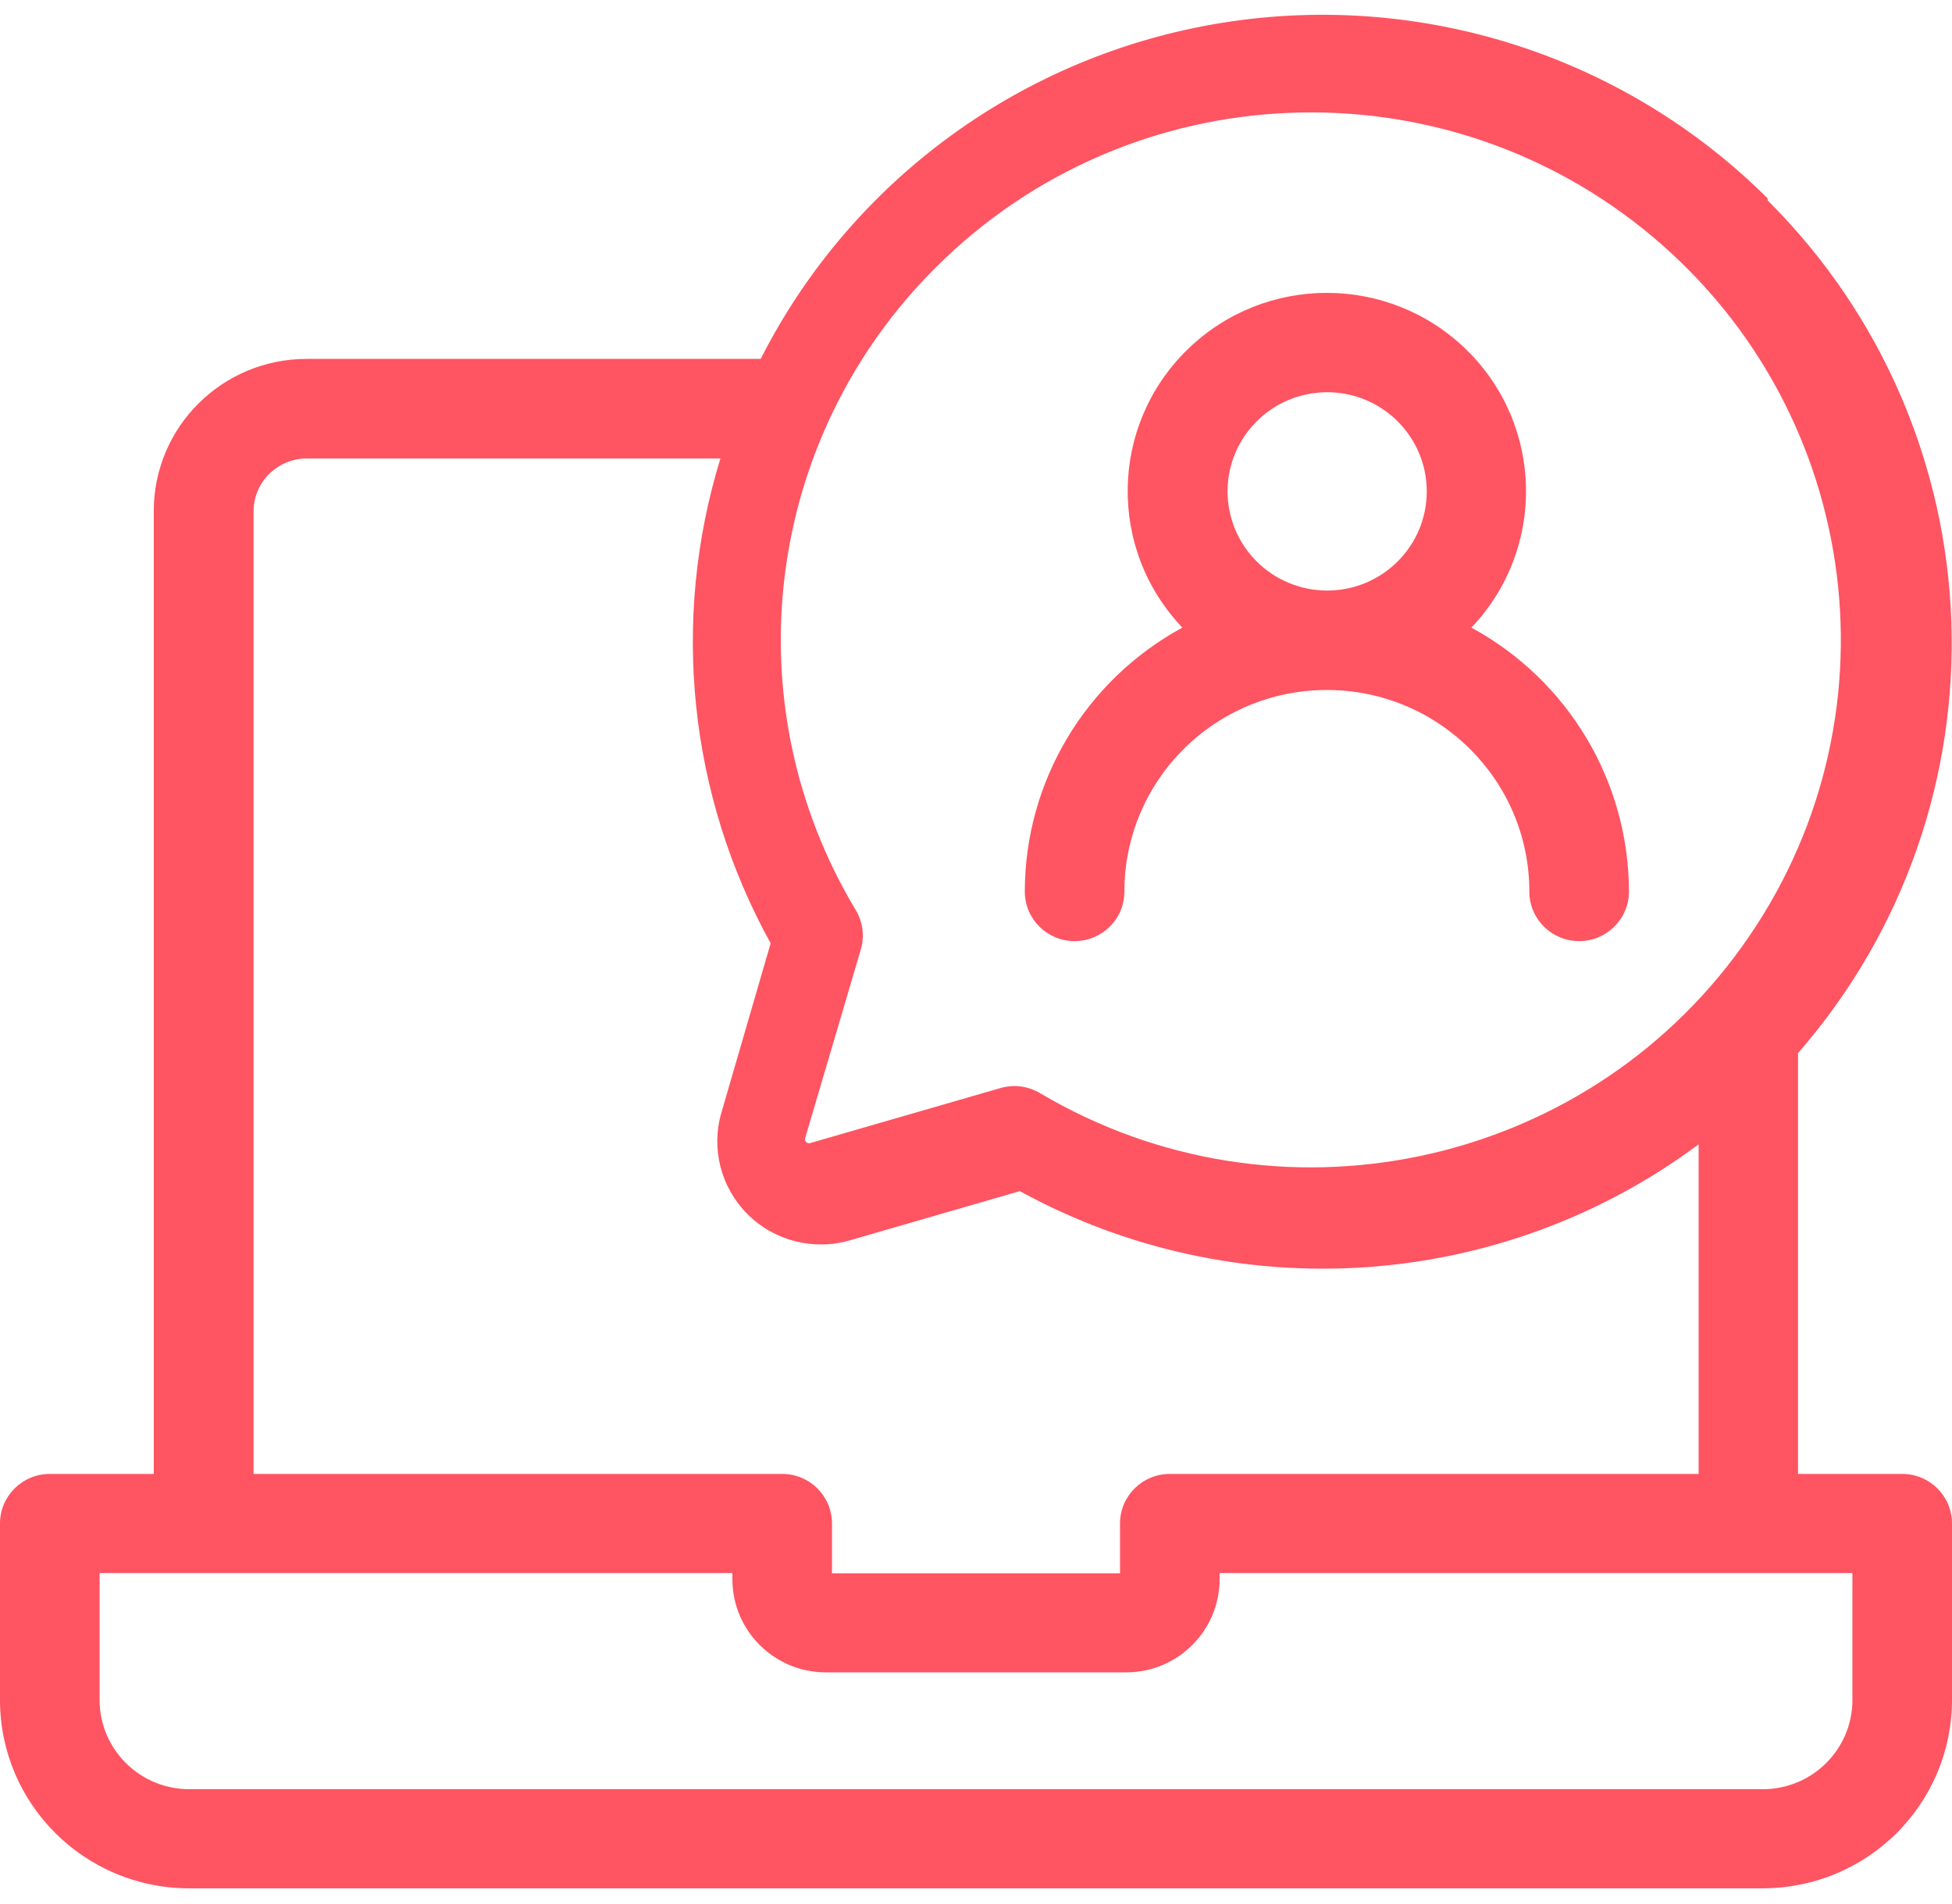
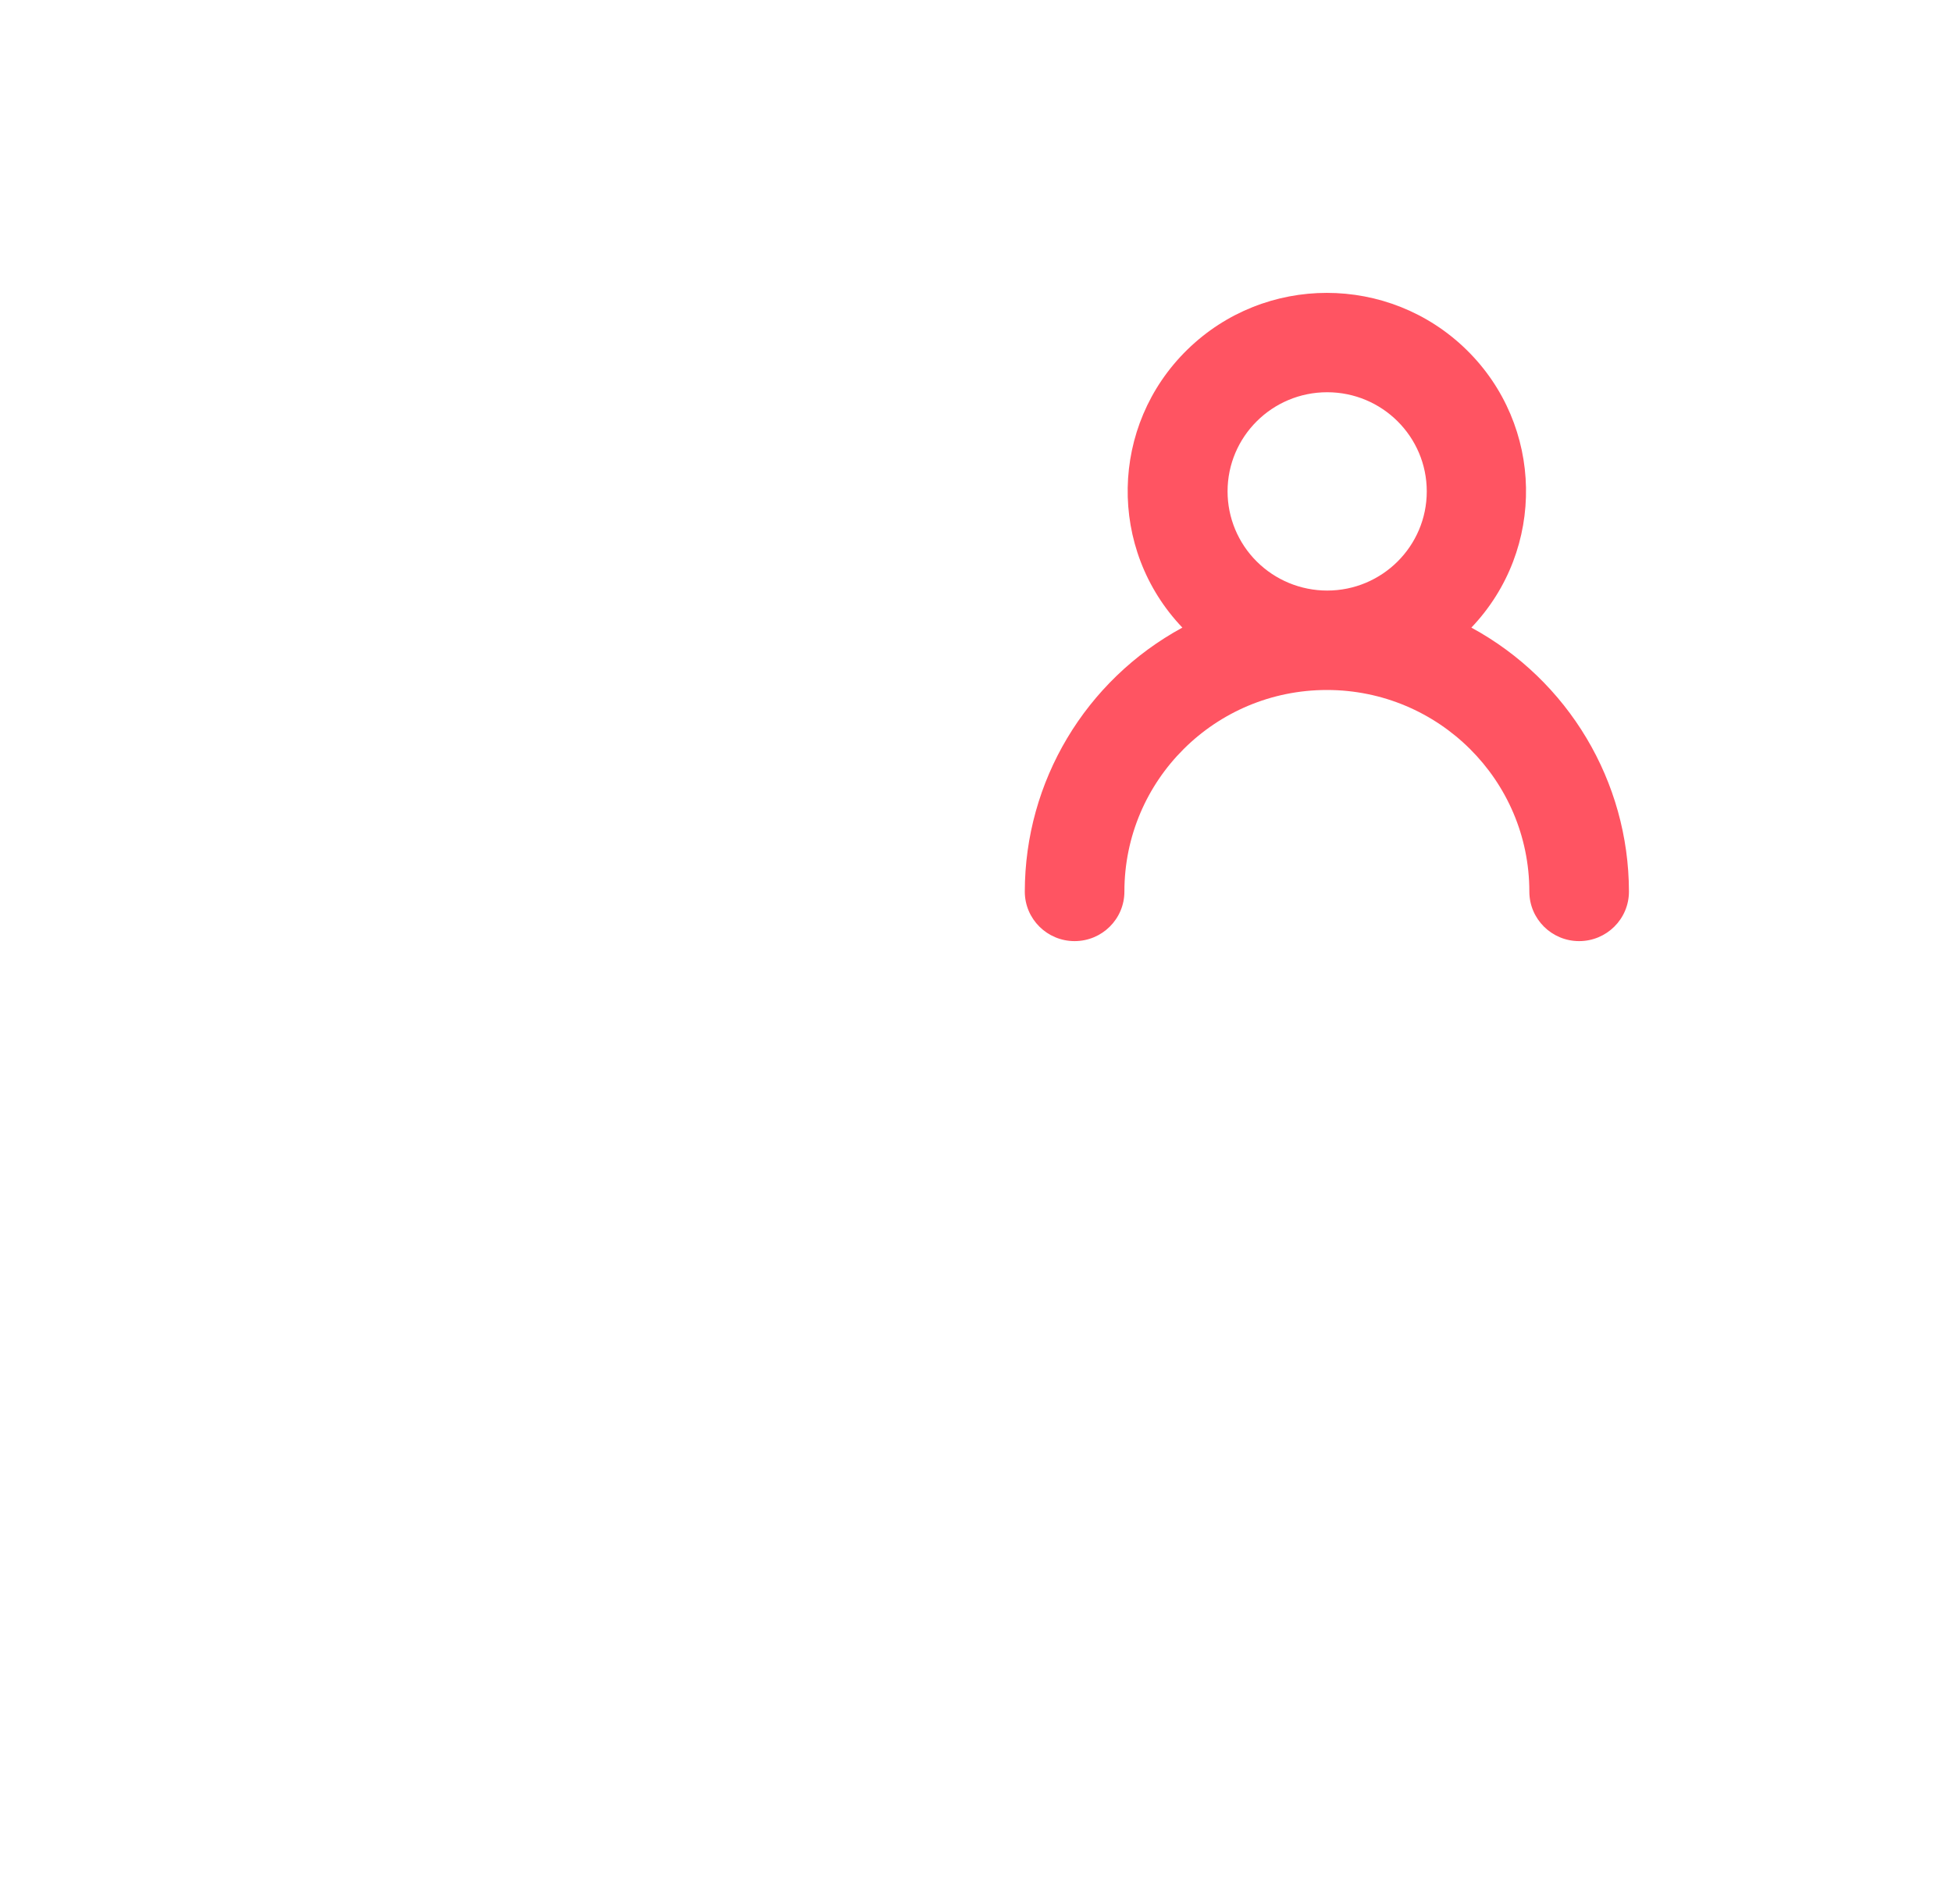
<svg xmlns="http://www.w3.org/2000/svg" width="40px" height="39px" viewBox="0 0 40 39" version="1.1">
  <title>social-media</title>
  <g id="Mini" stroke="none" stroke-width="1" fill="none" fill-rule="evenodd">
    <g id="Icons" transform="translate(-166, -13)" fill="#FF5462" fill-rule="nonzero">
      <g id="social-media" transform="translate(166, 13)">
-         <path d="M36.22,4.062 C33.295,1.151 29.145,-0.187 25.06,0.465 C20.975,1.116 17.453,3.678 15.588,7.353 L6.282,7.353 C4.553,7.353 3.151,8.748 3.151,10.469 L3.151,30.197 L1.02,30.197 C0.457,30.197 0,30.651 0,31.212 L0,34.832 C0.002,36.96 1.735,38.685 3.873,38.687 L36.118,38.687 C37.147,38.688 38.133,38.283 38.861,37.56 C39.589,36.837 39.999,35.855 40,34.832 L40,31.212 C40,30.651 39.543,30.197 38.98,30.197 L36.845,30.197 L36.845,21.576 C36.845,21.576 36.845,21.576 36.845,21.576 C41.272,16.492 41.001,8.867 36.224,4.107 L36.22,4.062 Z M19.189,5.466 C23.183,1.492 29.571,1.23 33.881,4.863 C38.191,8.496 38.983,14.811 35.702,19.386 C32.422,23.962 26.164,25.27 21.311,22.395 C21.066,22.249 20.769,22.212 20.495,22.293 L16.601,23.419 C16.572,23.428 16.541,23.42 16.519,23.398 C16.498,23.377 16.49,23.346 16.499,23.317 L17.638,19.458 C17.72,19.185 17.683,18.89 17.536,18.645 C14.983,14.395 15.665,8.962 19.189,5.466 L19.189,5.466 Z M37.959,34.832 C37.957,35.838 37.138,36.654 36.127,36.656 L3.882,36.656 C3.394,36.657 2.927,36.465 2.582,36.123 C2.236,35.781 2.042,35.317 2.041,34.832 L2.041,32.228 L15.008,32.228 L15.008,32.354 C15.008,33.407 15.865,34.261 16.922,34.263 L23.078,34.263 C24.135,34.261 24.992,33.407 24.992,32.354 L24.992,32.228 L37.959,32.228 L37.959,34.832 Z M23.971,30.197 C23.408,30.197 22.951,30.651 22.951,31.212 L22.951,32.232 L17.049,32.232 L17.049,31.212 C17.049,30.651 16.592,30.197 16.029,30.197 L5.196,30.197 L5.196,10.477 C5.196,9.878 5.684,9.393 6.286,9.393 L14.763,9.393 C13.742,12.706 14.113,16.289 15.792,19.325 L14.784,22.791 C14.566,23.531 14.772,24.331 15.32,24.877 C15.868,25.423 16.672,25.627 17.416,25.411 L20.898,24.403 C25.322,26.828 30.762,26.453 34.808,23.445 L34.808,30.197 L23.971,30.197 Z" id="Shape" />
        <path d="M22.02,19.281 C22.584,19.281 23.041,18.827 23.041,18.266 C23.041,15.985 24.898,14.136 27.19,14.136 C29.481,14.136 31.339,15.985 31.339,18.266 C31.339,18.827 31.796,19.281 32.359,19.281 C32.923,19.281 33.38,18.827 33.38,18.266 C33.377,16.011 32.139,13.938 30.151,12.858 C31.683,11.251 31.638,8.718 30.05,7.165 C28.462,5.612 25.917,5.612 24.329,7.165 C22.741,8.718 22.696,11.251 24.229,12.858 C22.24,13.938 21.002,16.011 21,18.266 C21,18.827 21.457,19.281 22.02,19.281 L22.02,19.281 Z M25.155,10.067 C25.155,8.946 26.069,8.036 27.196,8.036 C28.323,8.036 29.237,8.946 29.237,10.067 C29.237,11.189 28.323,12.099 27.196,12.099 C26.655,12.099 26.136,11.885 25.753,11.504 C25.37,11.123 25.155,10.606 25.155,10.067 L25.155,10.067 Z" id="Shape" />
      </g>
    </g>
  </g>
</svg>